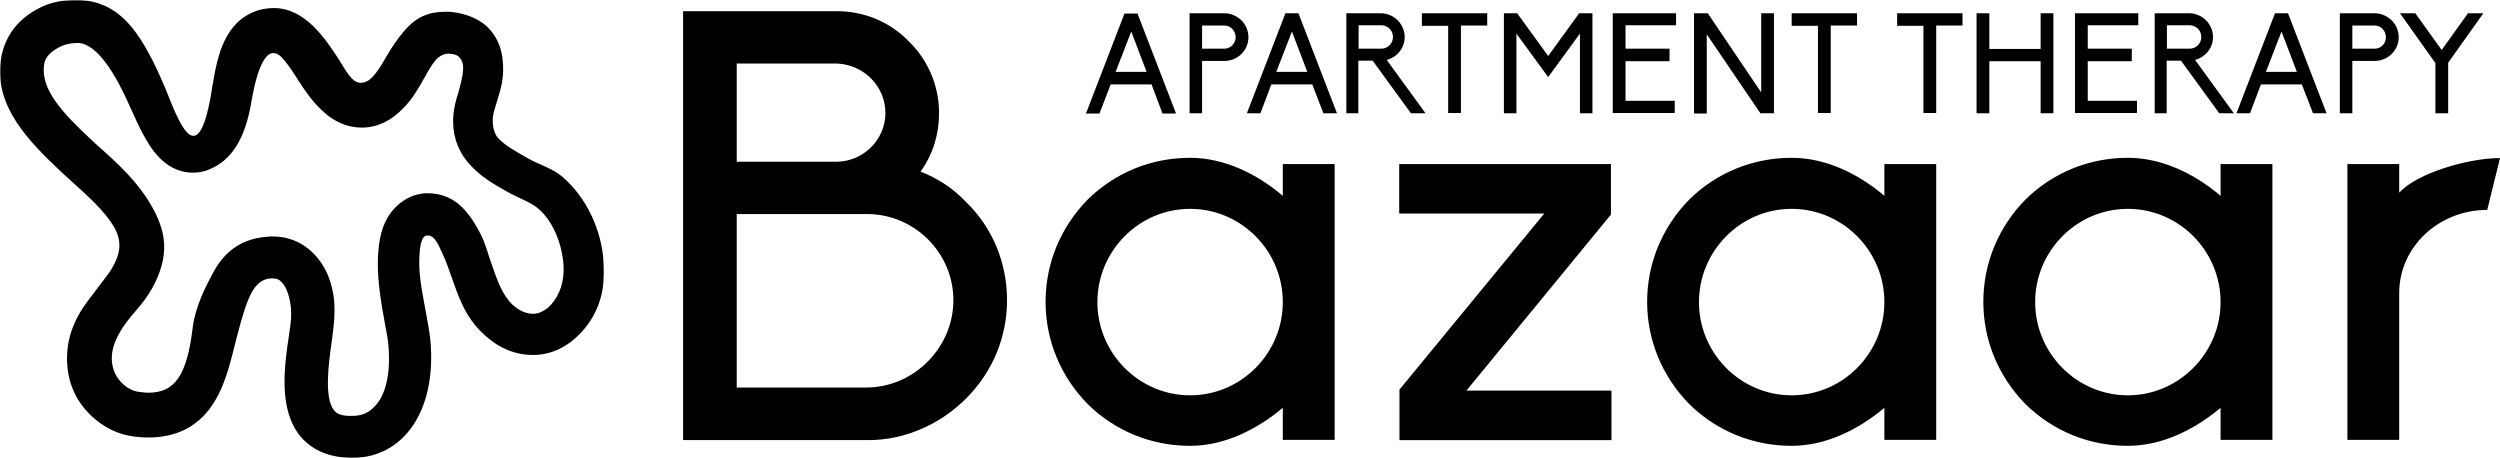
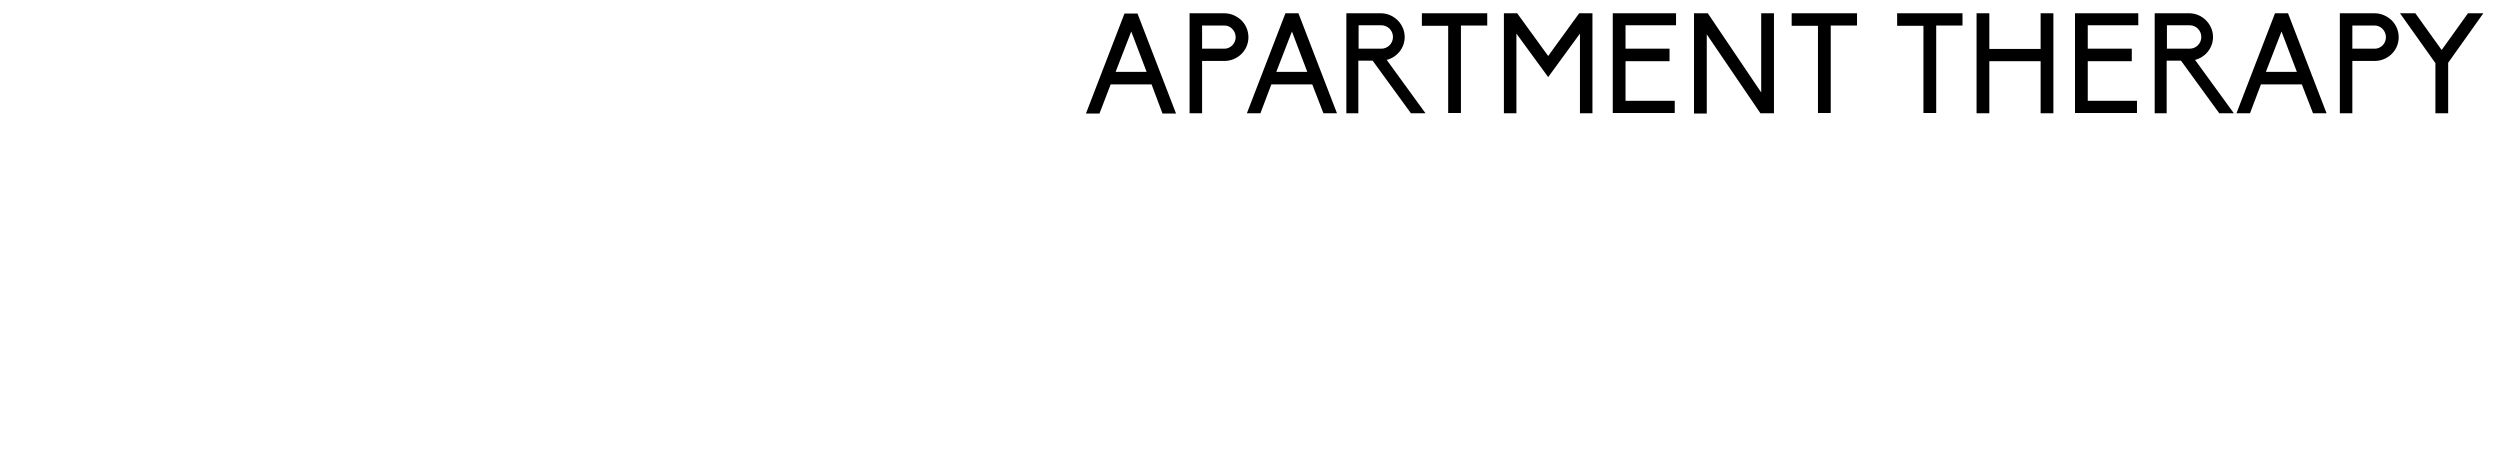
<svg xmlns="http://www.w3.org/2000/svg" enable-background="new 0 0 960 176" viewBox="0 0 960 176">
  <path d="M442.2 32.4h-15.7l-4.3 11.2H417l14.8-38.4h5l14.8 38.4h-5.2l-4.2-11.2zm-7.8-20.3l-6 15.5h11.9l-5.9-15.5zM456.8 5.1h13.4c2.4 0 4.7 1 6.5 2.7 1.7 1.7 2.7 4 2.7 6.5 0 5.1-4.2 9.1-9.2 9.1h-8.6v20.1h-4.8V5.1zm17.7 9.2c0-2.4-1.9-4.5-4.3-4.5h-8.6v8.9h8.6c2.3 0 4.3-2 4.3-4.4zM503.9 32.4h-15.7L484 43.5h-5.2l14.8-38.4h5l14.8 38.4h-5.2l-4.3-11.1zm-7.8-20.3l-6 15.5H502l-5.9-15.5zM547.4 43.5h-5.6l-14.7-20.2h-5.5v20.2H517V5.1h13.3c2.4 0 4.7 1 6.4 2.7 1.7 1.7 2.7 4 2.7 6.4 0 4.3-3 7.8-6.9 8.8l14.9 20.5zm-25.7-24.8h8.7c2.5 0 4.5-2 4.5-4.5s-2-4.5-4.5-4.5h-8.7v9zM556.1 9.9H546V5.1h25.1v4.7H561v33.6h-4.9V9.9zM606.7 43.5V12.9l-12.2 16.7-12.2-16.7v30.6h-4.8V5.1h5.1l11.9 16.4 11.9-16.4h5.1v38.4h-4.8zM619.3 5.1h24.3v4.6h-19.4v9h16.9v4.8h-16.9v15.2h18.9v4.7h-23.8V5.1zM655.4 13.2v30.4h-4.9V5.1h5.3l20.5 30.4V5.1h4.9v38.4H676l-20.6-30.3zM698.1 9.9H688V5.1h25.1v4.7H703v33.6h-4.9V9.9zM738.6 9.9h-10.1V5.1h25.1v4.7h-10.1v33.6h-4.9V9.9zM783.6 23.5h-19.7v20H759V5.1h4.9v13.7h19.7V5.1h4.9v38.4h-4.9v-20zM796.8 5.1h24.3v4.6h-19.4v9h16.9v4.8h-16.9v15.2h18.9v4.7h-23.8V5.1zM857.8 43.5h-5.6l-14.7-20.2H832v20.2h-4.6V5.1h13.3c2.4 0 4.7 1 6.4 2.7 1.7 1.7 2.7 4 2.7 6.4 0 4.3-3 7.8-6.9 8.8l14.9 20.5zm-25.7-24.8h8.7c2.5 0 4.5-2 4.5-4.5s-2-4.5-4.5-4.5h-8.7v9zM883.9 32.4h-15.7L864 43.5h-5.2l14.8-38.4h5l14.8 38.4h-5.2l-4.3-11.1zm-7.8-20.3l-6 15.5H882l-5.9-15.5zM898.5 5.1h13.4c2.4 0 4.7 1 6.5 2.7 1.7 1.7 2.7 4 2.7 6.5 0 5.1-4.2 9.1-9.2 9.1h-8.6v20.1h-4.8V5.1zm17.7 9.2c0-2.4-1.9-4.5-4.3-4.5h-8.6v8.9h8.6c2.4 0 4.3-2 4.3-4.4zM935.1 24.1l-13.5-19h5.9l10.1 14.1 10.1-14.1h5.9l-13.5 19v19.4h-4.9V24.1z" />
  <g>
-     <path d="M262.3 4.3h59.2c10.4 0 20.4 4.2 27.5 11.6 7.4 7.2 11.6 17.1 11.6 27.5 0 8.1-2.3 15.7-6.9 22.2l-.2.2.2.2c6.5 2.5 12.5 6.5 17.3 11.6 10.2 9.9 15.7 23.4 15.7 37.7 0 14.1-5.5 27.5-15.7 37.7-9.9 9.9-23.4 16-37.5 16h-71.2V4.3zm59.2 57.8c10.2-.2 18.5-8.6 18.5-18.7s-8.1-18.5-18.5-19h-38.6v37.7h38.6zm12 86.7c18-.5 32.6-15.7 32.6-33.5 0-18-14.6-32.8-32.6-33.1h-50.6v66.6h50.6zM492.6 63h19.9v105.9h-19.9v-12.3c-9.9 8.3-22.4 14.6-35.6 14.6-14.8 0-28.7-5.6-39.3-16-10.4-10.6-16.2-24.5-16.2-39.3s5.8-28.7 16.2-39.3c10.6-10.4 24.5-16 39.3-16 13.2 0 25.7 6.2 35.6 14.6V63zm0 53c0-19.7-16-35.8-35.6-35.8-19.7 0-35.6 16.2-35.6 35.8 0 19.7 16 35.8 35.6 35.8 19.7 0 35.6-16.2 35.6-35.8zM618.6 63v19.4L563.1 150h55.7v19h-81.4v-19.4L593 82h-55.7V63h81.3zM723.6 63h19.9v105.9h-19.9v-12.3c-9.9 8.3-22.4 14.6-35.6 14.6-14.8 0-28.7-5.6-39.3-16-10.4-10.6-16.2-24.5-16.2-39.3s5.8-28.7 16.2-39.3c10.6-10.4 24.5-16 39.3-16 13.2 0 25.7 6.2 35.6 14.6V63zm0 53c0-19.7-16-35.8-35.6-35.8-19.7 0-35.6 16.2-35.6 35.8 0 19.7 16 35.8 35.6 35.8 19.7 0 35.6-16.2 35.6-35.8zM852.7 63h19.9v105.9h-19.9v-12.3c-9.9 8.3-22.4 14.6-35.6 14.6-14.8 0-28.7-5.6-39.3-16-10.4-10.6-16.2-24.5-16.2-39.3s5.8-28.7 16.2-39.3c10.6-10.4 24.5-16 39.3-16 13.2 0 25.7 6.2 35.6 14.6V63zm0 53c0-19.7-16-35.8-35.6-35.8-19.7 0-35.6 16.2-35.6 35.8 0 19.7 16 35.8 35.6 35.8s35.6-16.2 35.6-35.8zM921.4 73.9c6.7-7.4 26.4-13.2 38.6-13.2l-4.9 19.9c-18.5 0-33.8 14.1-33.8 31.9v56.4h-19.9V63h19.9v10.9z" />
-   </g>
+     </g>
  <defs>
    <filter id="a" width="232" height="176" x="0" y="0" filterUnits="userSpaceOnUse">
      <feColorMatrix values="1 0 0 0 0 0 1 0 0 0 0 0 1 0 0 0 0 0 1 0" />
    </filter>
  </defs>
  <mask id="b" width="232" height="176" x="0" y="0" maskUnits="userSpaceOnUse">
-     <path fill="#fff" d="M0 176h232V0H0v176z" filter="url(#a)" />
-   </mask>
-   <path d="M96.6 38.6l-.1.8C94 53.7 88.8 61.5 80.5 65c-2 .9-4.2 1.3-6.4 1.3-11.4 0-16.9-10.8-18.9-14.3-1.9-3.4-3.6-7.3-5.5-11.5-4.8-10.9-12.2-24-19.9-24-2 0-4.7.3-7.4 1.8-5.4 3-5.3 5.8-5.5 6.8-1.2 9.3 7 18.2 18.3 28.7 1.3 1.2 2.7 2.5 4.2 3.8C46 63.5 53 70.2 57.8 78.4c2.9 4.9 4.9 9.9 5.2 14.9.4 5.8-1.4 11.5-4.4 17.1-2 3.6-4.3 6.5-7 9.6-7.7 8.8-10.5 16.3-7.5 23.2 1.6 3.6 5.2 6.6 8.7 7.2 1.5.2 2.9.4 4.2.4 10.1 0 14.8-6.6 17-25 .9-7.7 4.8-15.6 8.3-21.9 4.8-8.5 11.7-12.4 20.5-13 .7-.1 1.3-.1 1.9-.1 6.5 0 12.2 2.6 16.5 7.4 3.3 3.7 5.4 7.9 6.6 13.8 1 4.7.7 10.3.1 15.1-.2 1.4-.4 3-.6 4.6-1.1 7.9-2.9 21.2 1 25.9.4.5 1.5 1.9 5.4 2.1h1.5c5.5 0 7.8-2.7 9.1-4.1 3.7-4.1 5.9-12.1 4.8-23.5-.2-2-.7-4.9-1.3-7.9-1.3-7.1-2.9-16-2.7-24.3.3-11.7 3.4-19 10.9-23.5 2.4-1.4 5.4-2.2 8.1-2.2 5.1 0 10.2 1.7 14.5 6.6 3.2 3.6 5.3 7.8 6.4 10 1.6 3.4 2.4 6.8 3.6 10.1 2.2 6.3 4.1 12.2 8.2 16.1 2.7 2.5 5.5 3.5 8 3.5 2.2 0 4.8-1.3 6.8-3.5 3.5-4 5.1-9 4.8-15-.5-8-3.8-16.8-9.6-21.8-2.8-2.5-7.8-4.2-11.9-6.5-5.9-3.3-10.7-6.1-15.1-11.2-5.7-6.7-7.2-15.4-4.5-24.6.1-.4.3-.9.4-1.3 2.5-8.6 3-12.4.5-14.8-1.1-1.1-3.7-1.2-4-1.2-1.4 0-3.4.7-4.9 2.5-1.5 1.7-2.9 4.2-4.4 6.9-2.1 3.7-4.5 8-7.9 11.4-4.5 4.7-9.5 7.4-15.6 7.6h-.4c-9.9 0-15.7-6.9-18-9.3-1.8-2-4.2-5.3-6.1-8.3-1.9-3-4-6.3-6.1-8.7-6.4-7.4-10.1 4.2-12.2 15.9M81.1 36l.1-.8c1.6-9.1 3.2-23.1 13.4-29.2 3.5-2.1 7-2.9 10.6-2.9 12 0 19.8 11.9 24.7 19.4 2.7 4.1 5 9.3 8.6 9.3h.1c3.3-.1 5.6-2.8 9.9-10.3 1.9-3.3 4.2-6.7 6.7-9.6 4.8-5.6 9.6-7.4 16.1-7.4 5.1 0 11.5 1.9 15.5 5.5 4.8 4.5 6.6 10.4 6.4 17.6-.2 5.2-1.7 9-3 13.4-.1.4-.2.9-.4 1.3-1.4 4.7-.1 8.8 1.2 10.4 2.4 2.9 7 5.4 11.7 8.1 4.6 2.6 9.3 3.7 13.4 7.2 9.2 8 14.9 20.3 15.7 32.7.7 10.5-1.6 19.1-8.2 26.5-5.3 5.9-11.8 9.1-18.9 9.1-6.8 0-13.2-2.5-19.1-8.1-7.1-6.6-9.6-14.5-12.2-21.8-1.1-3-2-5.9-3.3-8.6-1.8-3.9-3.1-7.4-6-7.4-2.8 0-3 6.2-3.1 9.6-.2 6.6 1.6 14.5 2.7 20.8.6 3.5 1.2 6.6 1.5 9.2 2.8 27.6-10.3 45.8-29.8 45.8-.8 0-1.6 0-2.5-.1-9.3-.5-14.8-4.8-17.6-8.2-8.5-10.5-6.1-27-4.3-39 .2-1.5.4-3 .6-4.3.8-6.1-.6-12.6-3.2-15.6-1-1.2-2.1-1.7-3.8-1.7h-.7c-6.4.5-9 7.2-12.9 22.3-2.2 8.5-4.1 17.6-8.5 24.8-5.7 9.6-14.6 14-25.5 14-2.2 0-4.6-.2-7-.6-4.6-.8-9.2-2.9-13.2-6.2-3.8-3.1-6.8-7-8.6-11.2-3.2-7.3-3.3-16.6-.2-24.4 2.4-6.1 5.2-9.3 8.8-14.1 2.2-3.1 5.2-6.5 6.6-9.2 2.9-5.2 3.5-9.8.3-15.3-3.5-5.9-9.9-11.7-15.6-16.8-1.5-1.4-3-2.7-4.4-4C11.2 54.4-1.9 41.2.2 23.8.9 18.1 3.6 9.3 14.3 3.5 19.5.6 24.6 0 29.4 0c8.7 0 16.3 3.6 22.7 12.4 4.7 6.4 8.3 14.3 11.3 21.3 4.4 10.6 12.2 34.4 17.7 2.3" mask="url(#b)" />
+     </mask>
</svg>